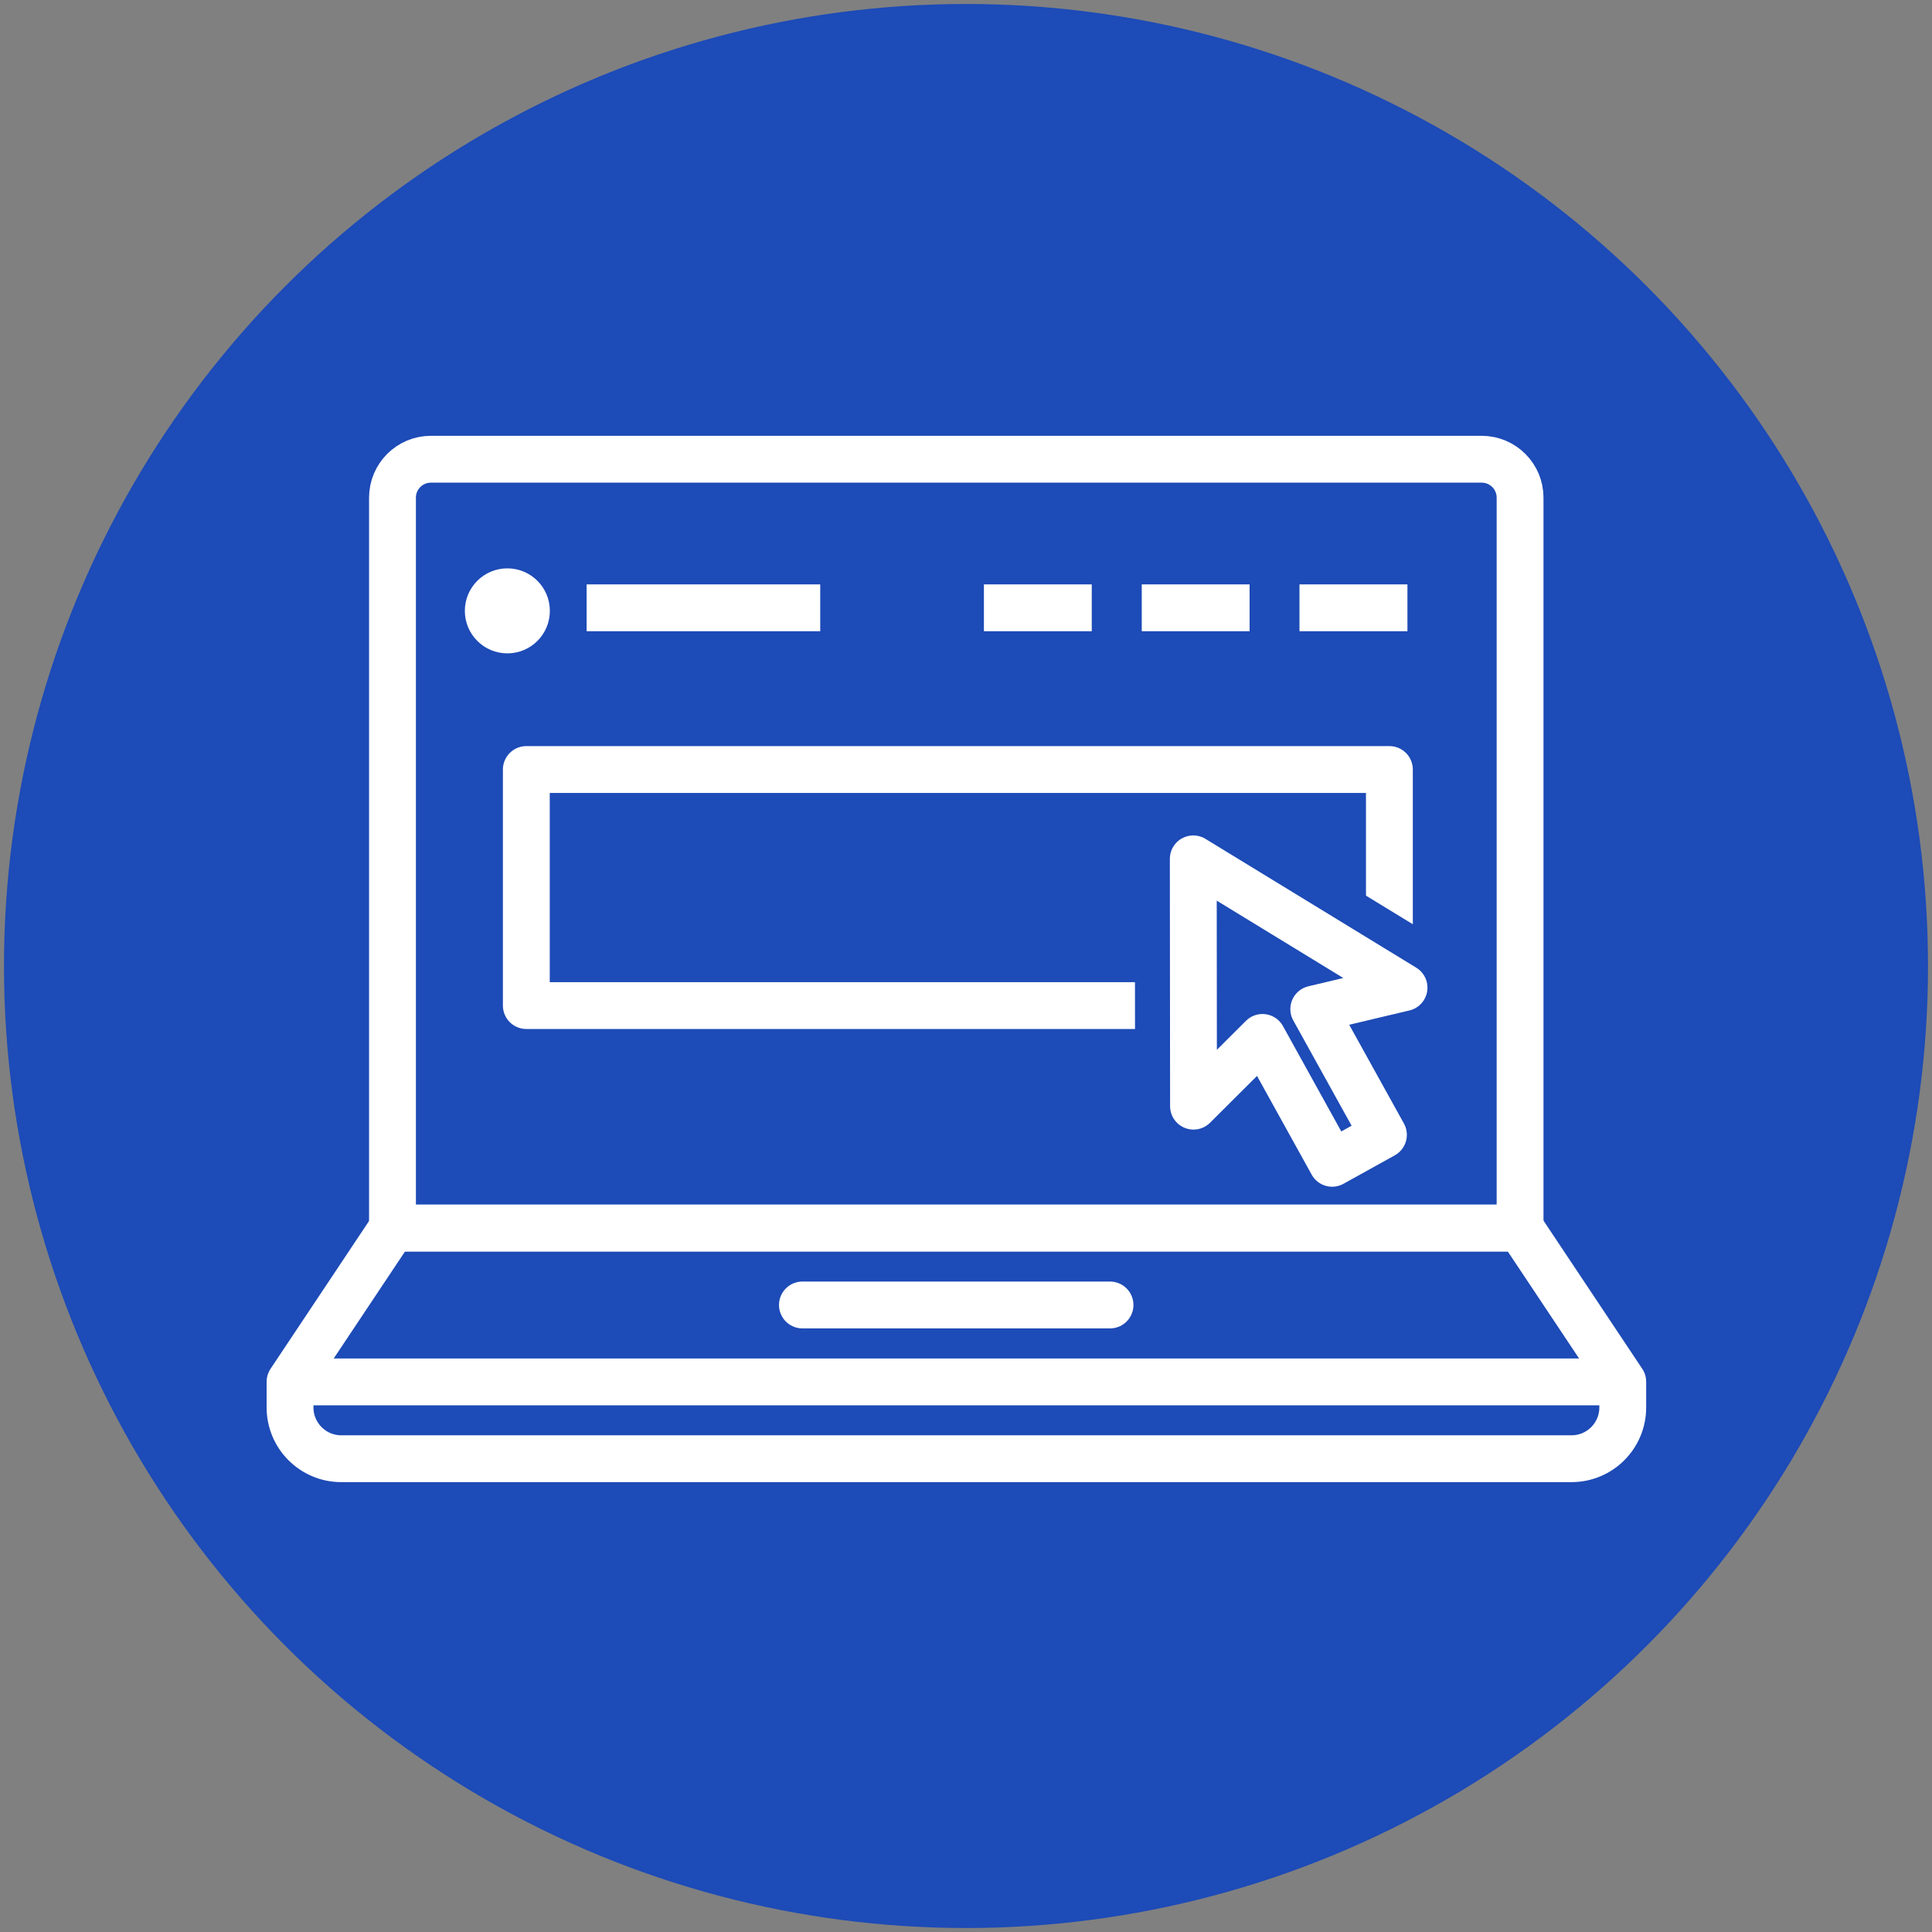
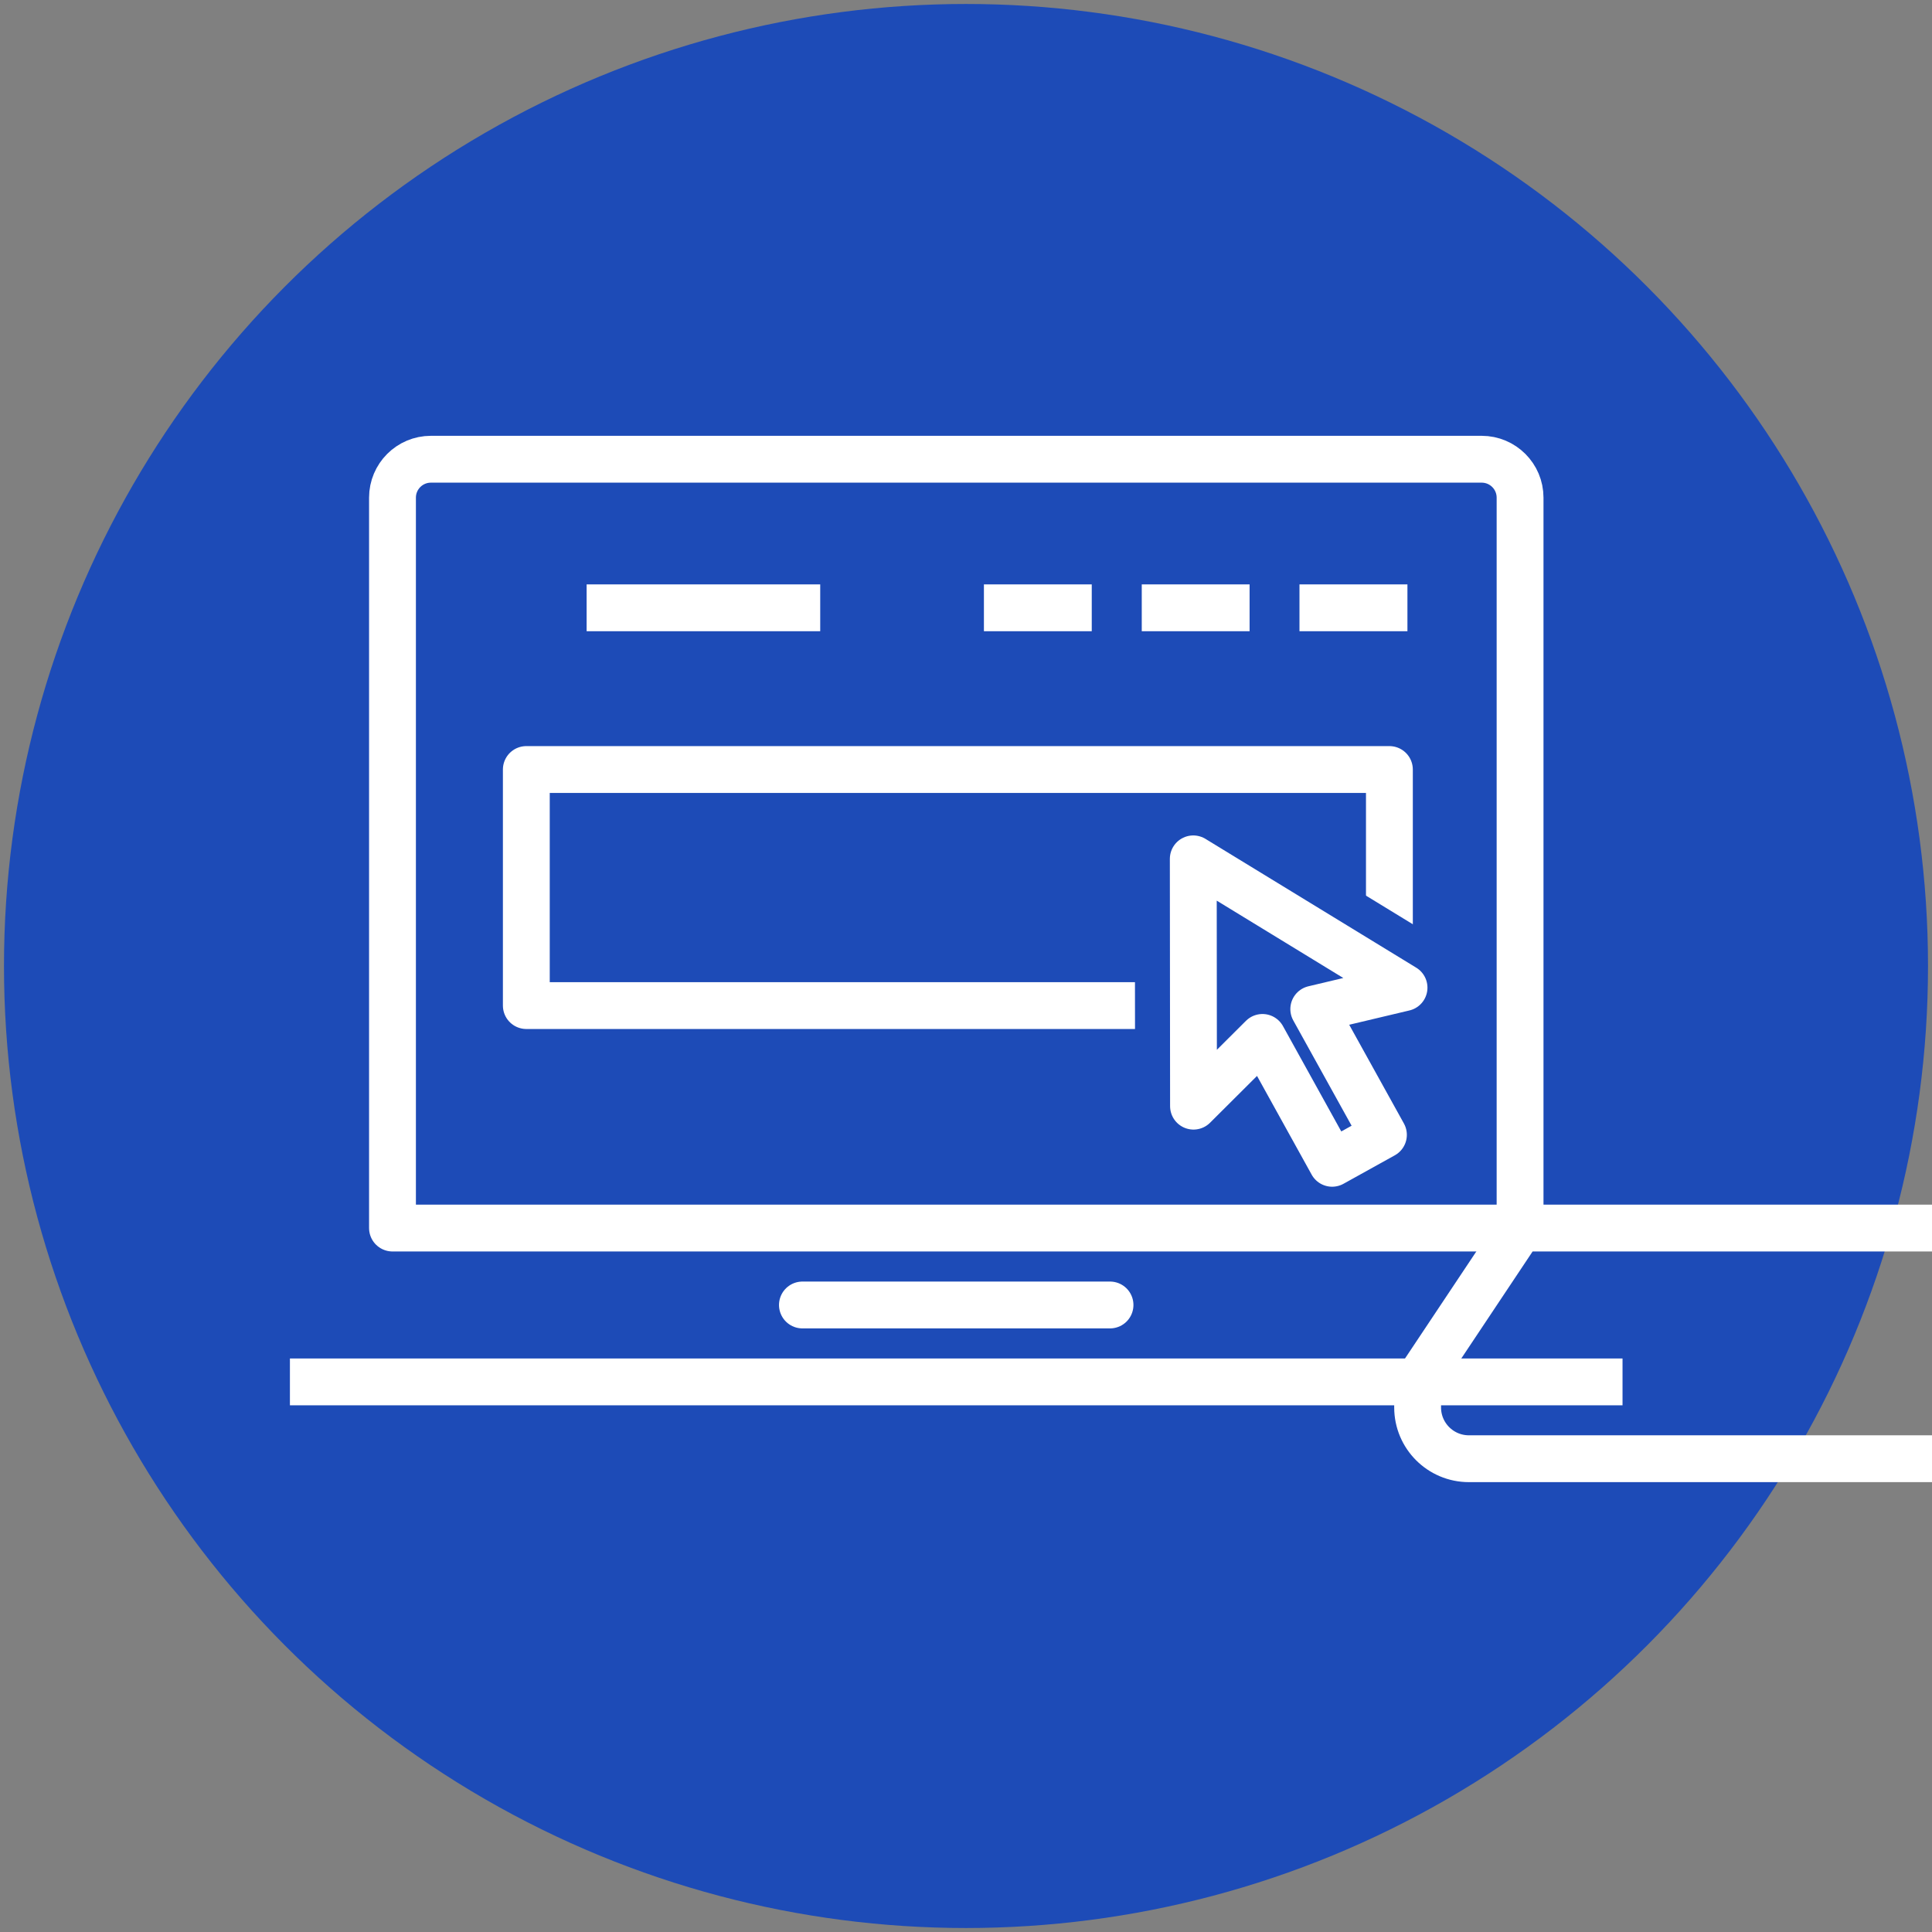
<svg xmlns="http://www.w3.org/2000/svg" id="_ò__1" data-name="ò‡_1" viewBox="0 0 165 165">
  <rect x="0" y="0" width="165" height="165" fill="#808080" stroke="none" />
  <defs>
    <style>
      .cls-1 {
        stroke: #1d4bb7;
      }

      .cls-1, .cls-2, .cls-3, .cls-4, .cls-5 {
        stroke-width: 4px;
      }

      .cls-1, .cls-2, .cls-6 {
        fill: #1d4bb7;
      }

      .cls-1, .cls-4 {
        stroke-miterlimit: 10;
      }

      .cls-2, .cls-3, .cls-4 {
        stroke-linecap: round;
      }

      .cls-2, .cls-3, .cls-4, .cls-5 {
        stroke: #fff;
      }

      .cls-2, .cls-3, .cls-5 {
        stroke-linejoin: round;
      }

      .cls-3, .cls-4, .cls-5 {
        fill: none;
      }

      .cls-6, .cls-7 {
        stroke-width: 0px;
      }

      .cls-7 {
        fill: #fff;
      }
    </style>
  </defs>
  <circle class="cls-6" cx="82.5" cy="82.5" r="82.16" />
  <line class="cls-4" x1="68.53" y1="111.45" x2="94.8" y2="111.45" />
-   <path class="cls-3" d="m129.82,104.88H33.52l-8.75,13.13v2.19c0,2.42,1.96,4.38,4.38,4.38h105.06c2.42,0,4.38-1.96,4.38-4.38v-2.19l-8.75-13.13Z" />
+   <path class="cls-3" d="m129.82,104.88l-8.75,13.13v2.19c0,2.42,1.96,4.38,4.38,4.38h105.06c2.42,0,4.38-1.96,4.38-4.38v-2.19l-8.75-13.13Z" />
  <line class="cls-5" x1="24.76" y1="118.02" x2="138.57" y2="118.02" />
  <path class="cls-5" d="m36.8,39.22c-1.81,0-3.28,1.47-3.28,3.28v62.38h96.3v-62.38c0-1.81-1.47-3.28-3.28-3.28H36.8Z" />
  <line class="cls-5" x1="84.03" y1="51.91" x2="93.24" y2="51.91" />
  <line class="cls-5" x1="50.1" y1="51.91" x2="70.05" y2="51.91" />
  <line class="cls-5" x1="97.51" y1="51.91" x2="106.72" y2="51.91" />
  <line class="cls-5" x1="110.98" y1="51.91" x2="120.2" y2="51.91" />
  <rect class="cls-5" x="44.95" y="65.72" width="73.71" height="20.16" />
-   <circle class="cls-7" cx="43.33" cy="52.17" r="3.63" />
  <g>
    <path class="cls-1" d="m100.78,97.24c1.12.46,2.41.21,3.27-.65l3.08-3.07,3.22,5.82h9.55c.54-.39.95-.94,1.14-1.59.22-.76.13-1.58-.26-2.28l-4.04-7.29,3.87-.92c1.18-.28,2.08-1.25,2.27-2.45.19-1.2-.36-2.4-1.4-3.03l-18-11c-.93-.57-2.09-.59-3.03-.06-.95.53-1.53,1.53-1.53,2.62l.02,21.13c0,1.21.73,2.3,1.85,2.77Z" />
    <polygon class="cls-2" points="118.15 96.92 112.2 86.18 119.91 84.35 101.91 73.35 101.93 94.47 107.82 88.6 113.77 99.35 118.15 96.92" />
  </g>
</svg>